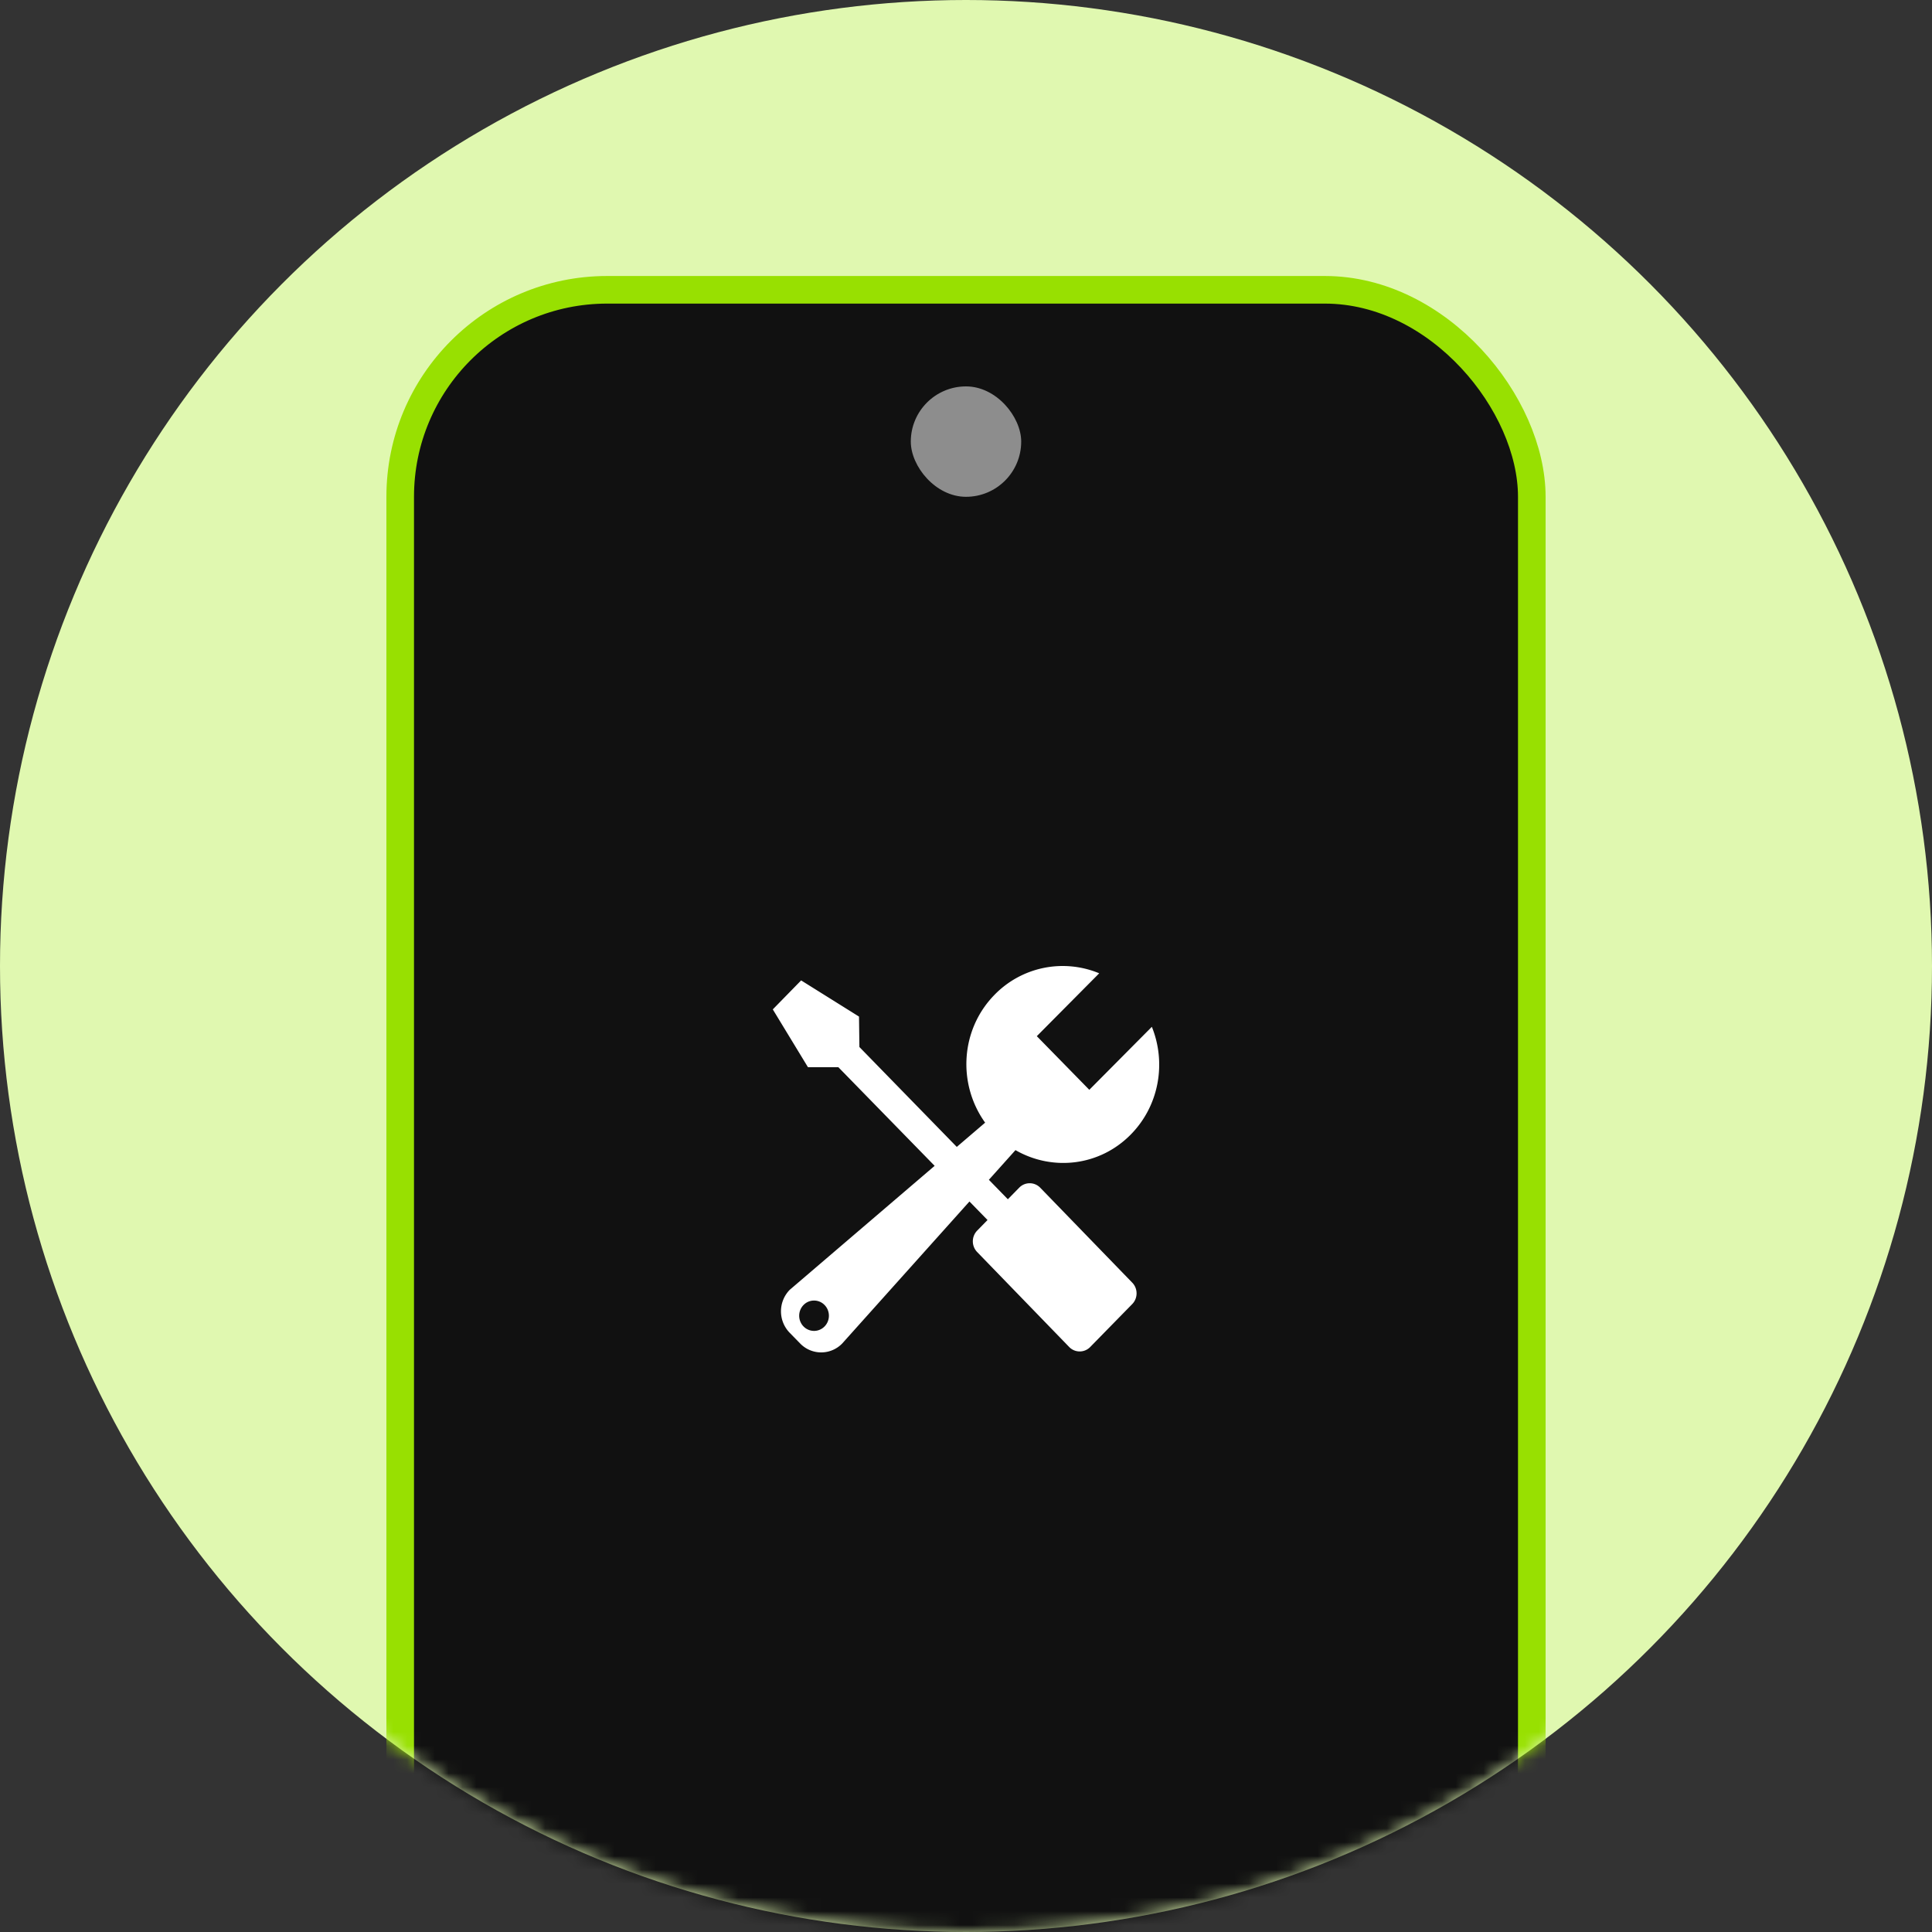
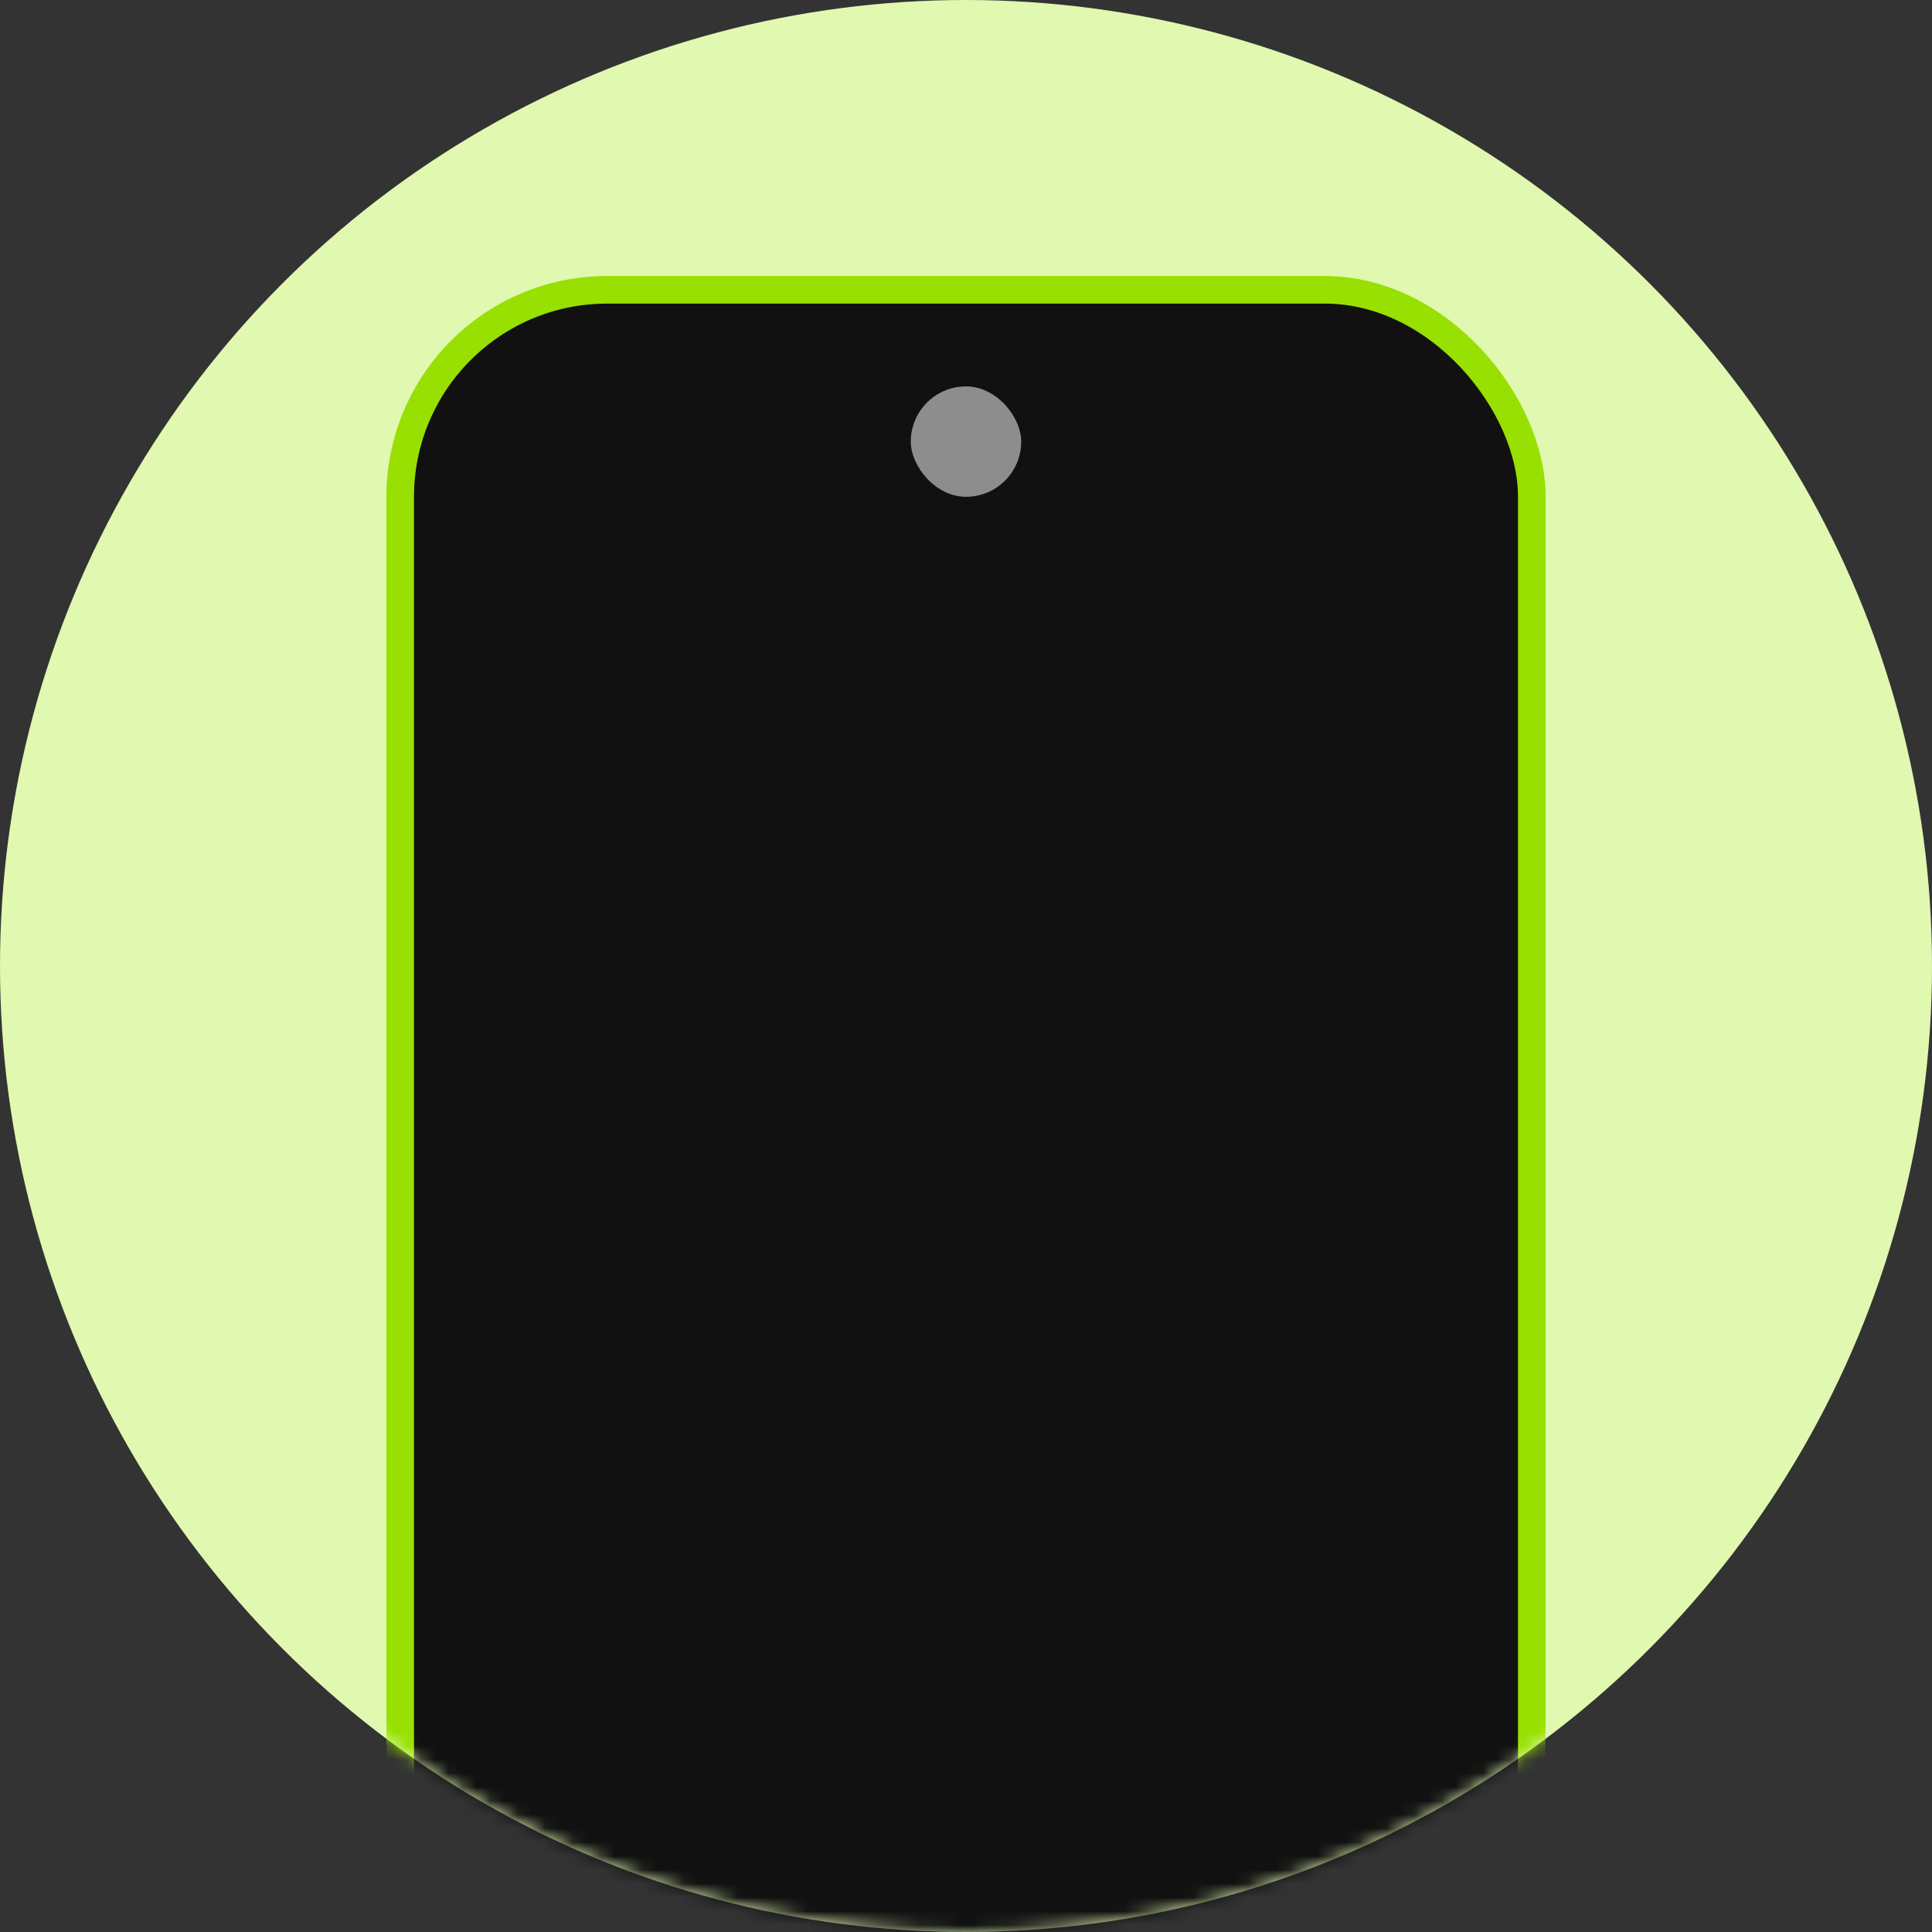
<svg xmlns="http://www.w3.org/2000/svg" width="140" height="140" fill="none">
  <rect width="100%" height="100%" fill="#333333" stroke="none" />
  <circle cx="70" cy="70" r="70" fill="#E0F8B0" />
  <mask id="a" width="140" height="140" x="0" y="0" maskUnits="userSpaceOnUse" style="mask-type:alpha">
    <circle cx="70" cy="70" r="70" fill="#D9D9D9" />
  </mask>
  <g mask="url(#a)">
    <rect width="82" height="168" x="29" y="21" fill="#111" stroke="#98E001" stroke-width="2" rx="15" />
-     <path fill="#fff" d="M83.467 74.407c1.05 2.591.55 5.684-1.512 7.79-2.271 2.32-5.703 2.682-8.37 1.145l-1.927 2.151 1.375 1.41.822-.839a1.06 1.06 0 0 1 1.522 0l6.668 6.88c.42.43.42 1.125 0 1.555L79 97.609a1.06 1.06 0 0 1-1.522 0l-6.668-6.881a1.116 1.116 0 0 1 0-1.554l.75-.767-1.31-1.343-9.222 10.292a2.12 2.12 0 0 1-3.044 0l-.76-.778a2.23 2.23 0 0 1 0-3.11l10.504-8.987-6.977-7.147h-2.203L56 73.144l2.053-2.1 4.194 2.622.028 2.204 7.057 7.239 2.054-1.757c-2.007-2.796-1.798-6.733.676-9.26a6.89 6.89 0 0 1 7.591-1.563l-4.522 4.556 3.804 3.887zM59.75 94.565a1.06 1.06 0 0 0-1.523 0c-.42.43-.42 1.126 0 1.555s1.102.43 1.523 0 .42-1.126 0-1.555" />
    <rect width="8" height="8" x="66" y="28" fill="#8D8D8D" rx="4" />
  </g>
</svg>